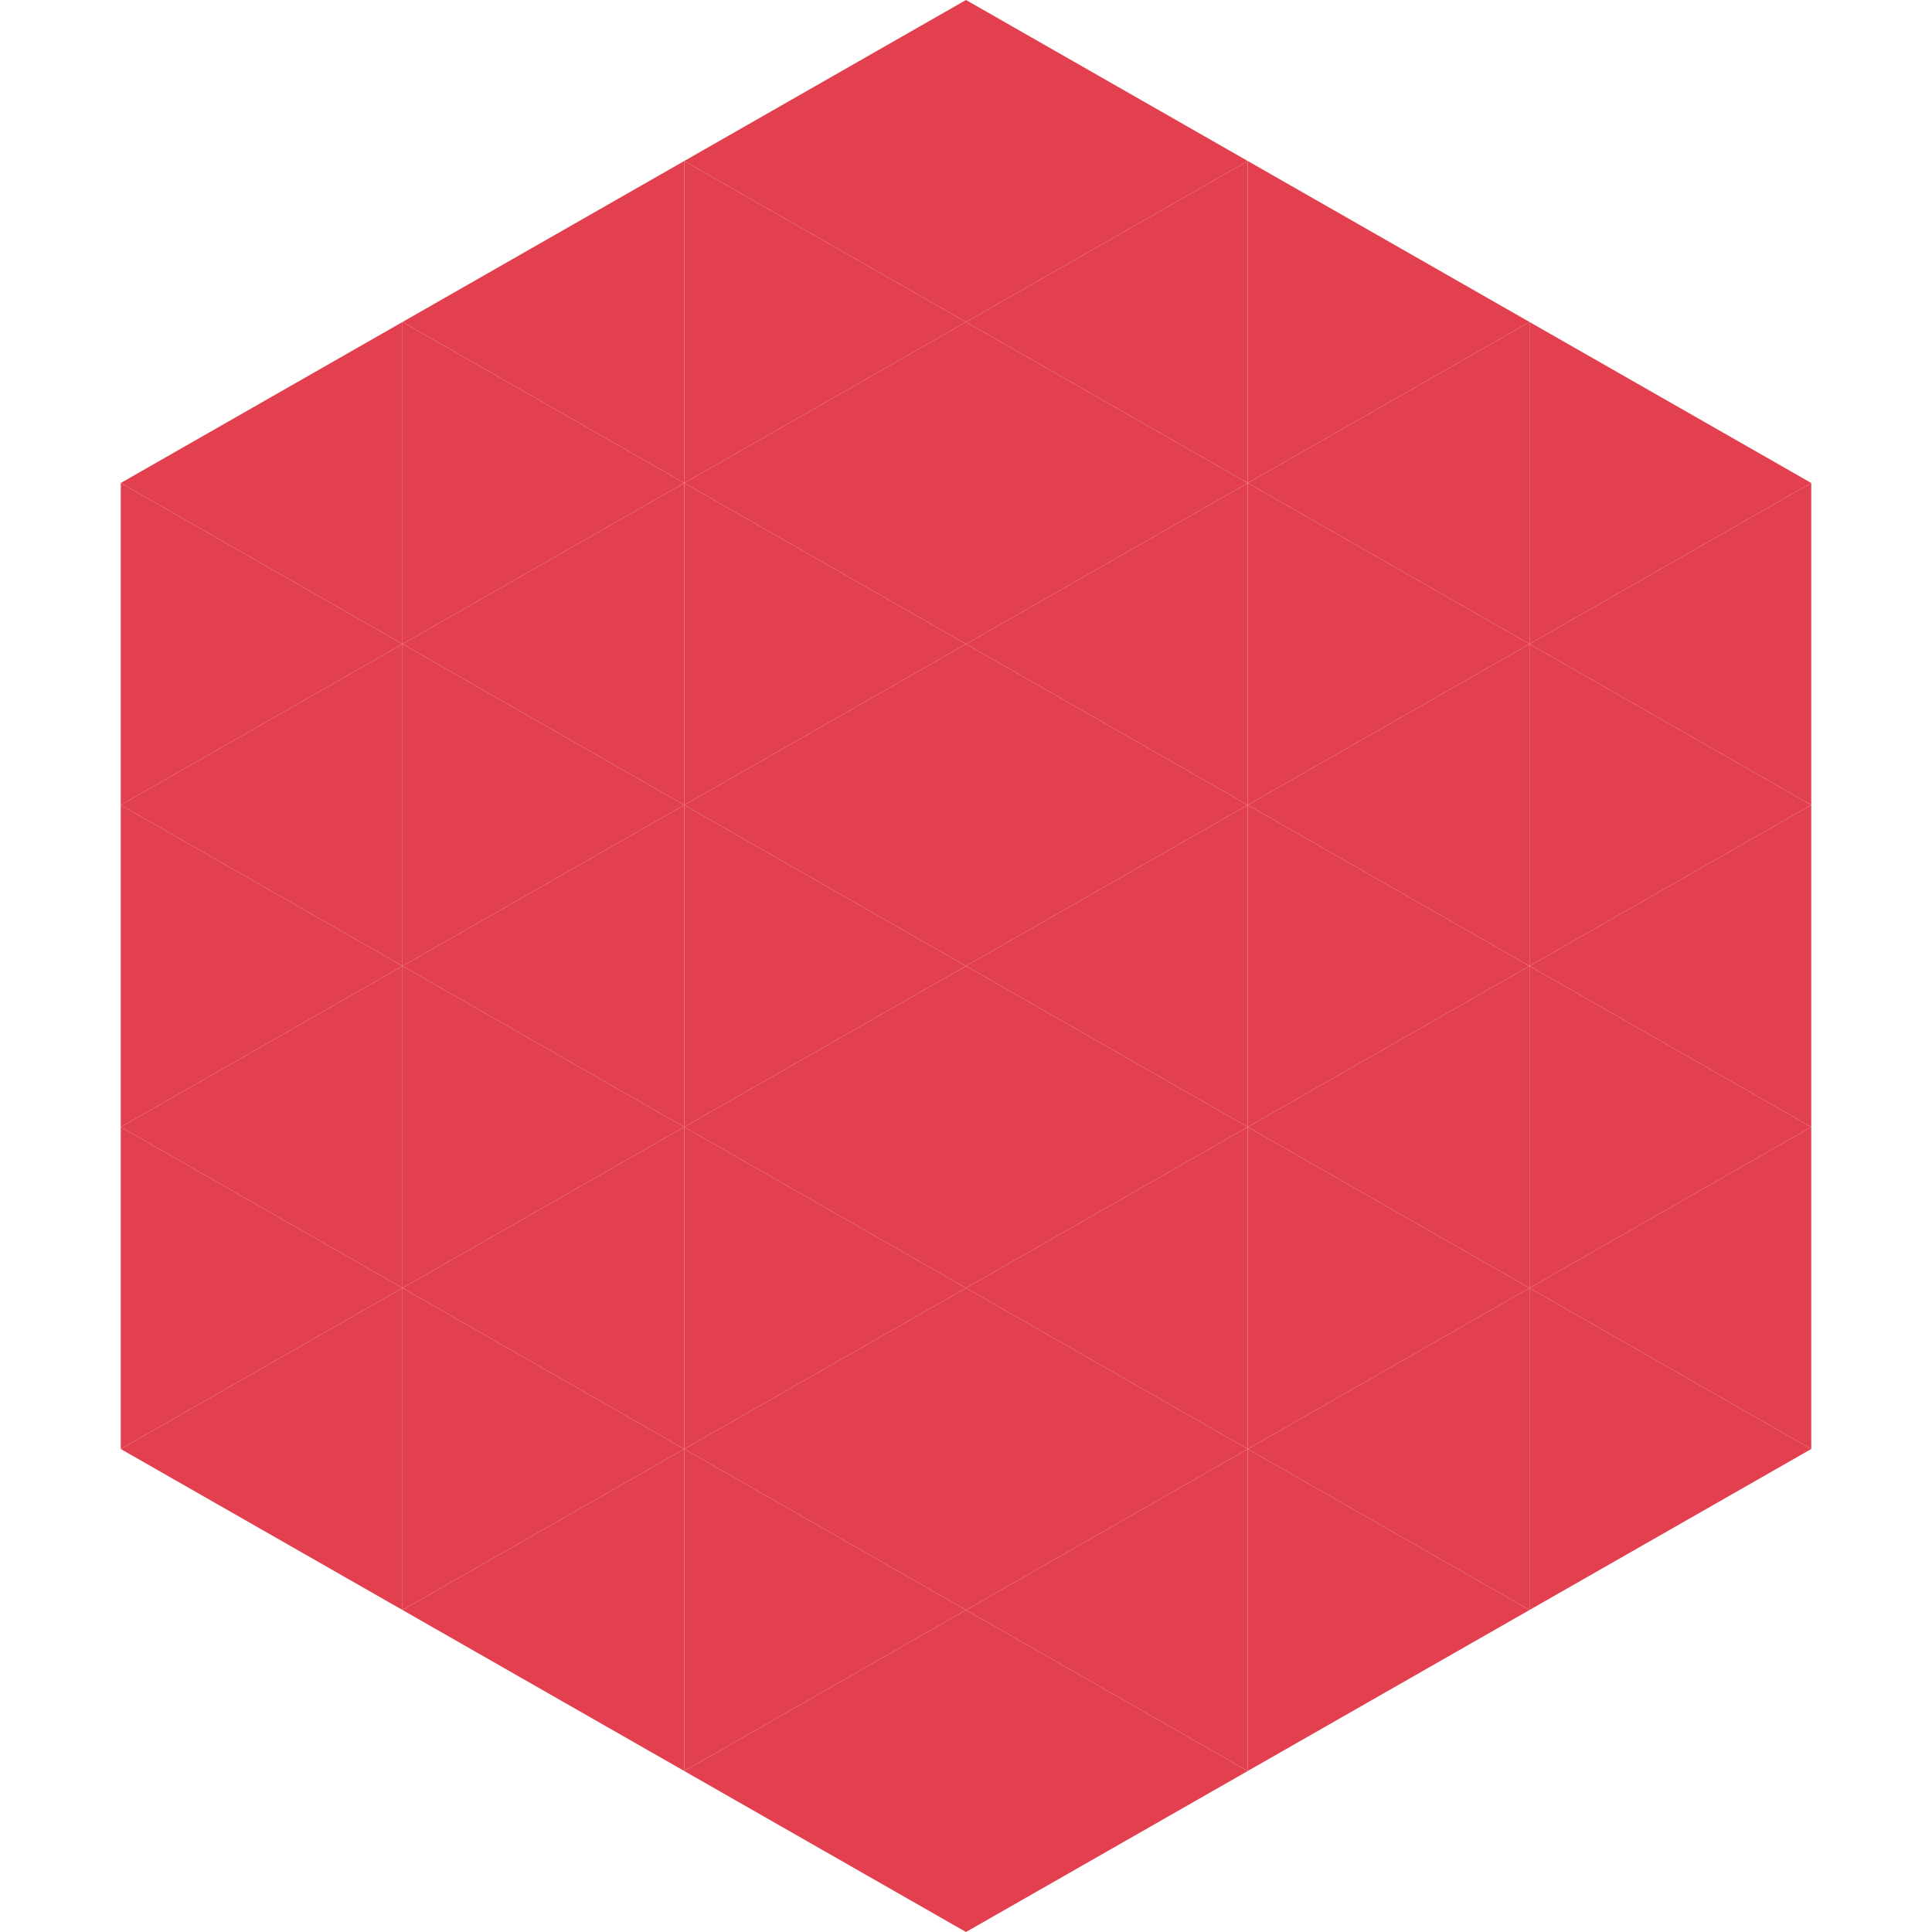
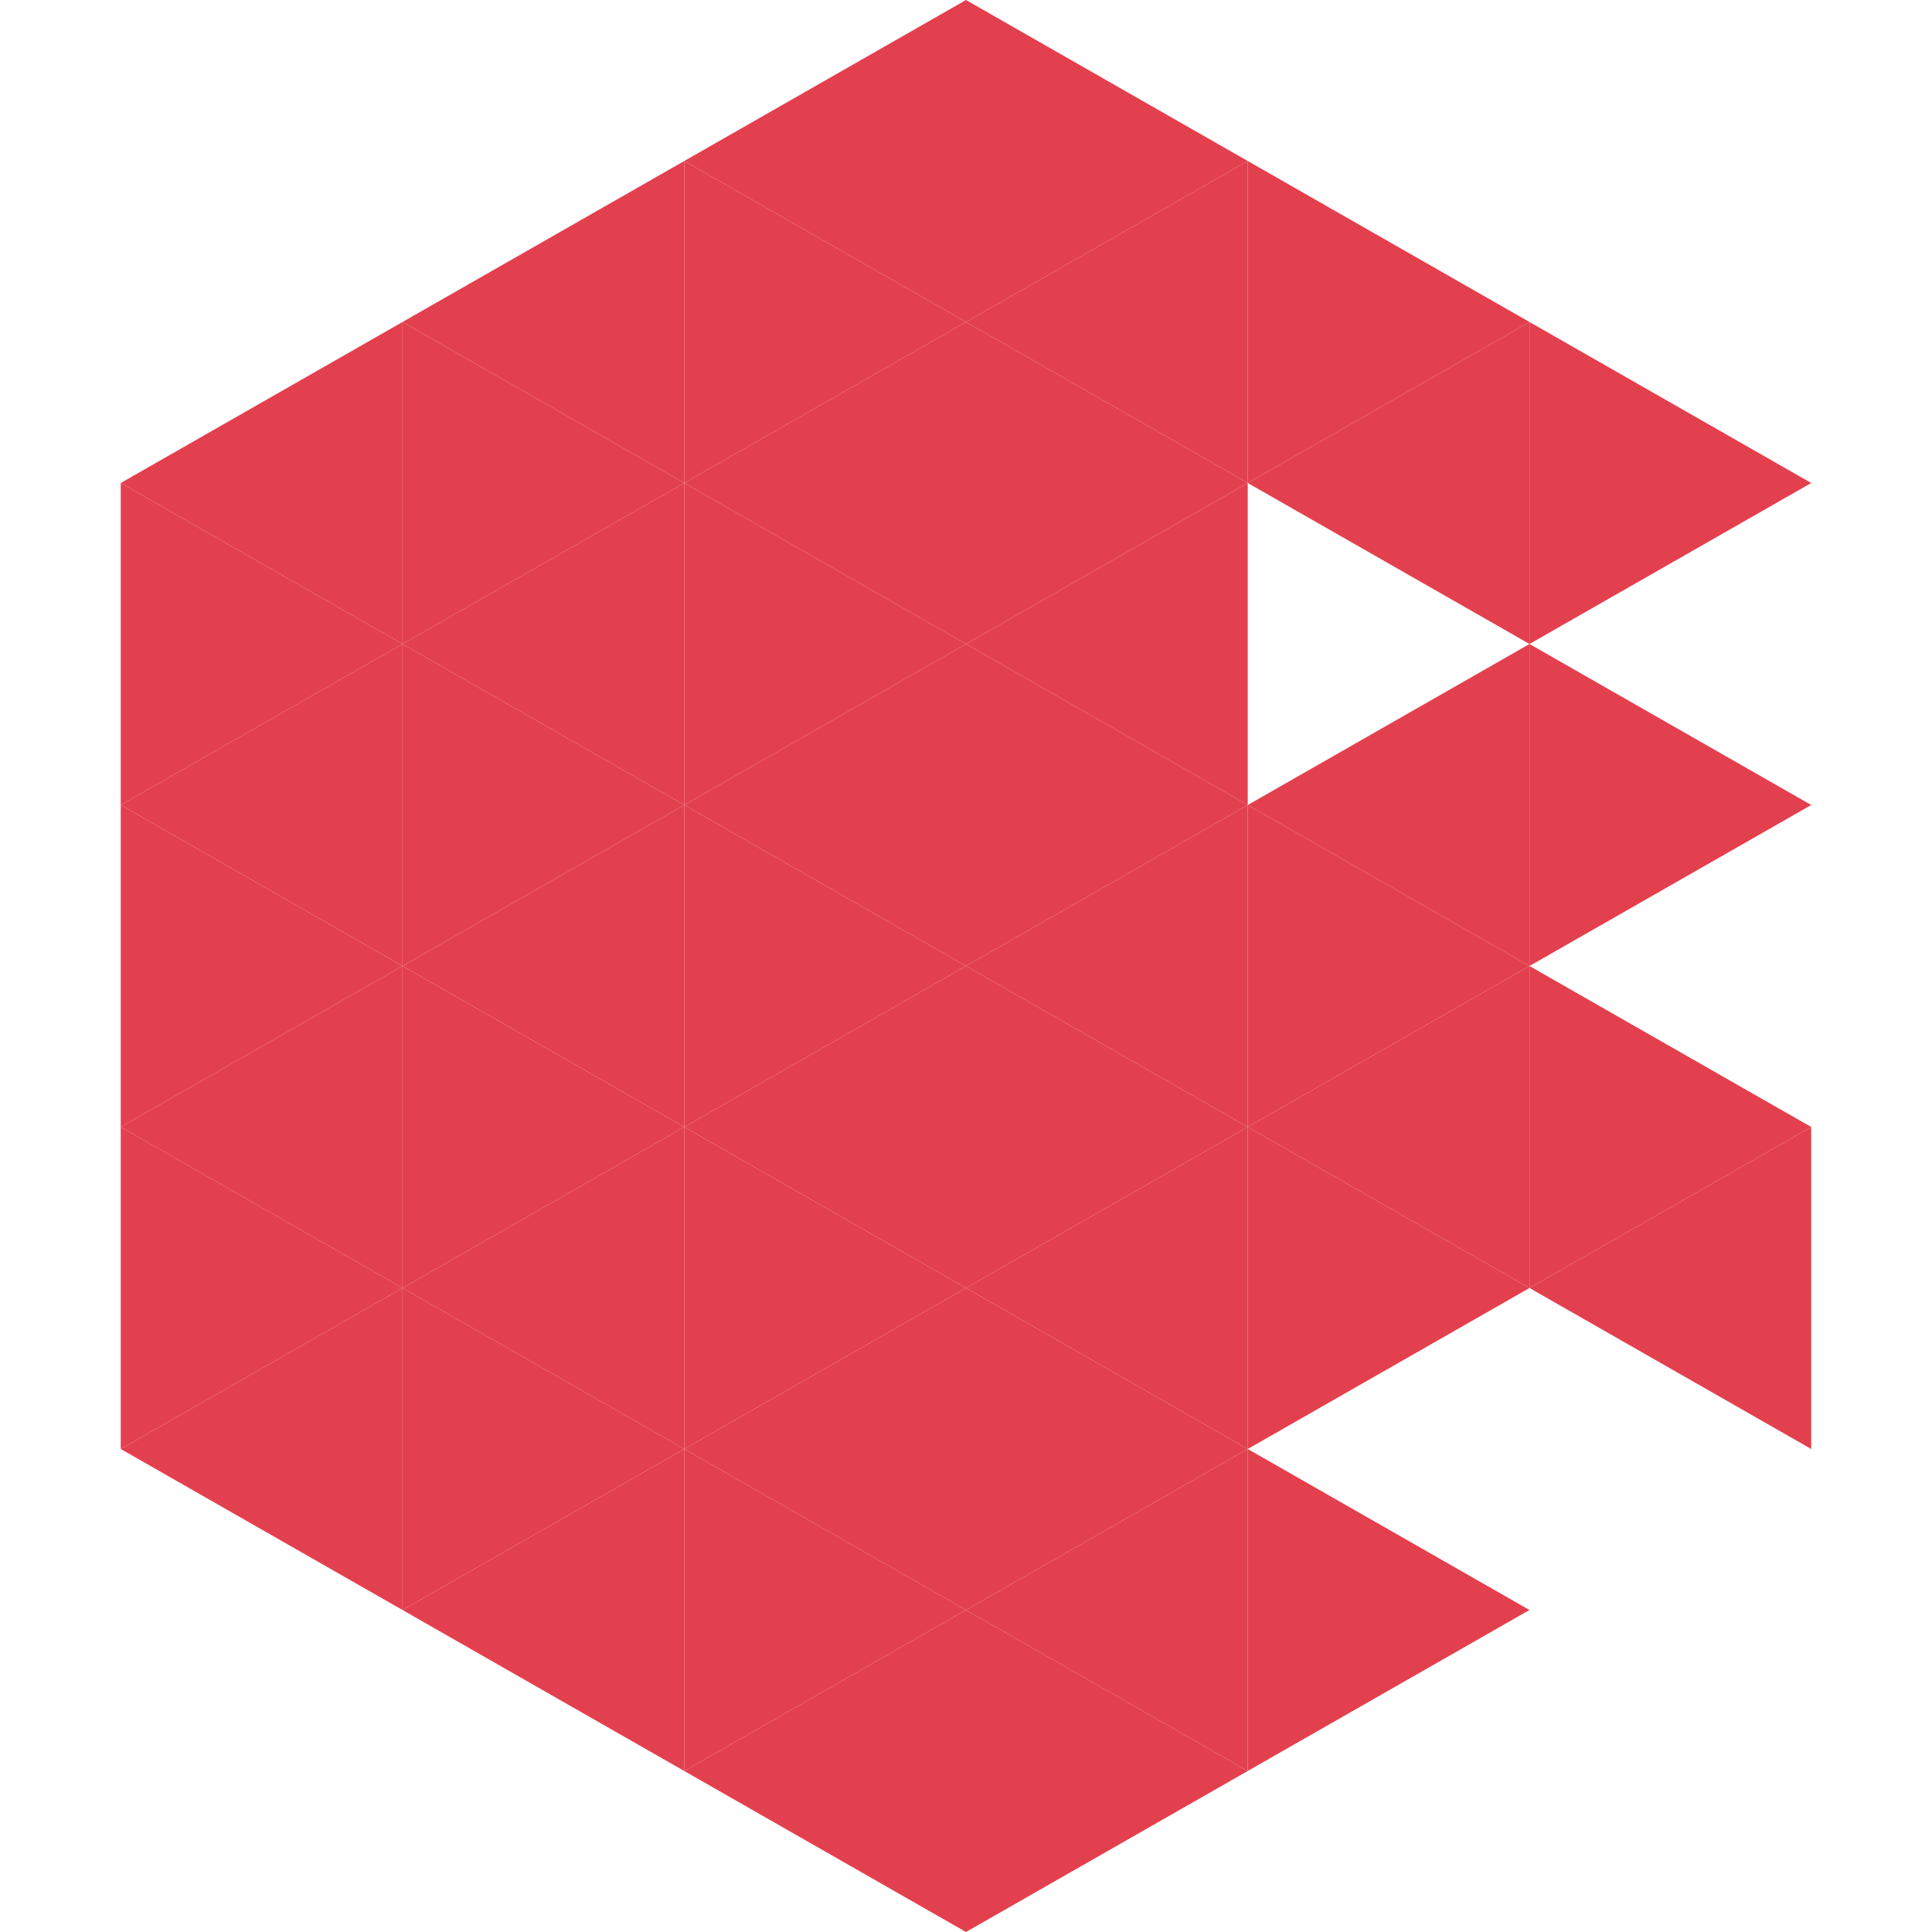
<svg xmlns="http://www.w3.org/2000/svg" width="240" height="240">
  <polygon points="50,40 15,60 50,80" style="fill:rgb(227,64,79)" />
  <polygon points="190,40 225,60 190,80" style="fill:rgb(227,64,79)" />
  <polygon points="15,60 50,80 15,100" style="fill:rgb(227,64,79)" />
-   <polygon points="225,60 190,80 225,100" style="fill:rgb(227,64,79)" />
  <polygon points="50,80 15,100 50,120" style="fill:rgb(227,64,79)" />
  <polygon points="190,80 225,100 190,120" style="fill:rgb(227,64,79)" />
  <polygon points="15,100 50,120 15,140" style="fill:rgb(227,64,79)" />
-   <polygon points="225,100 190,120 225,140" style="fill:rgb(227,64,79)" />
  <polygon points="50,120 15,140 50,160" style="fill:rgb(227,64,79)" />
  <polygon points="190,120 225,140 190,160" style="fill:rgb(227,64,79)" />
  <polygon points="15,140 50,160 15,180" style="fill:rgb(227,64,79)" />
  <polygon points="225,140 190,160 225,180" style="fill:rgb(227,64,79)" />
  <polygon points="50,160 15,180 50,200" style="fill:rgb(227,64,79)" />
-   <polygon points="190,160 225,180 190,200" style="fill:rgb(227,64,79)" />
  <polygon points="15,180 50,200 15,220" style="fill:rgb(255,255,255); fill-opacity:0" />
  <polygon points="225,180 190,200 225,220" style="fill:rgb(255,255,255); fill-opacity:0" />
  <polygon points="50,0 85,20 50,40" style="fill:rgb(255,255,255); fill-opacity:0" />
  <polygon points="190,0 155,20 190,40" style="fill:rgb(255,255,255); fill-opacity:0" />
  <polygon points="85,20 50,40 85,60" style="fill:rgb(227,64,79)" />
  <polygon points="155,20 190,40 155,60" style="fill:rgb(227,64,79)" />
  <polygon points="50,40 85,60 50,80" style="fill:rgb(227,64,79)" />
  <polygon points="190,40 155,60 190,80" style="fill:rgb(227,64,79)" />
  <polygon points="85,60 50,80 85,100" style="fill:rgb(227,64,79)" />
-   <polygon points="155,60 190,80 155,100" style="fill:rgb(227,64,79)" />
  <polygon points="50,80 85,100 50,120" style="fill:rgb(227,64,79)" />
  <polygon points="190,80 155,100 190,120" style="fill:rgb(227,64,79)" />
  <polygon points="85,100 50,120 85,140" style="fill:rgb(227,64,79)" />
  <polygon points="155,100 190,120 155,140" style="fill:rgb(227,64,79)" />
  <polygon points="50,120 85,140 50,160" style="fill:rgb(227,64,79)" />
  <polygon points="190,120 155,140 190,160" style="fill:rgb(227,64,79)" />
  <polygon points="85,140 50,160 85,180" style="fill:rgb(227,64,79)" />
  <polygon points="155,140 190,160 155,180" style="fill:rgb(227,64,79)" />
  <polygon points="50,160 85,180 50,200" style="fill:rgb(227,64,79)" />
-   <polygon points="190,160 155,180 190,200" style="fill:rgb(227,64,79)" />
  <polygon points="85,180 50,200 85,220" style="fill:rgb(227,64,79)" />
  <polygon points="155,180 190,200 155,220" style="fill:rgb(227,64,79)" />
  <polygon points="120,0 85,20 120,40" style="fill:rgb(227,64,79)" />
  <polygon points="120,0 155,20 120,40" style="fill:rgb(227,64,79)" />
  <polygon points="85,20 120,40 85,60" style="fill:rgb(227,64,79)" />
  <polygon points="155,20 120,40 155,60" style="fill:rgb(227,64,79)" />
  <polygon points="120,40 85,60 120,80" style="fill:rgb(227,64,79)" />
  <polygon points="120,40 155,60 120,80" style="fill:rgb(227,64,79)" />
  <polygon points="85,60 120,80 85,100" style="fill:rgb(227,64,79)" />
  <polygon points="155,60 120,80 155,100" style="fill:rgb(227,64,79)" />
  <polygon points="120,80 85,100 120,120" style="fill:rgb(227,64,79)" />
  <polygon points="120,80 155,100 120,120" style="fill:rgb(227,64,79)" />
  <polygon points="85,100 120,120 85,140" style="fill:rgb(227,64,79)" />
  <polygon points="155,100 120,120 155,140" style="fill:rgb(227,64,79)" />
  <polygon points="120,120 85,140 120,160" style="fill:rgb(227,64,79)" />
  <polygon points="120,120 155,140 120,160" style="fill:rgb(227,64,79)" />
  <polygon points="85,140 120,160 85,180" style="fill:rgb(227,64,79)" />
  <polygon points="155,140 120,160 155,180" style="fill:rgb(227,64,79)" />
  <polygon points="120,160 85,180 120,200" style="fill:rgb(227,64,79)" />
  <polygon points="120,160 155,180 120,200" style="fill:rgb(227,64,79)" />
  <polygon points="85,180 120,200 85,220" style="fill:rgb(227,64,79)" />
  <polygon points="155,180 120,200 155,220" style="fill:rgb(227,64,79)" />
  <polygon points="120,200 85,220 120,240" style="fill:rgb(227,64,79)" />
  <polygon points="120,200 155,220 120,240" style="fill:rgb(227,64,79)" />
  <polygon points="85,220 120,240 85,260" style="fill:rgb(255,255,255); fill-opacity:0" />
  <polygon points="155,220 120,240 155,260" style="fill:rgb(255,255,255); fill-opacity:0" />
</svg>